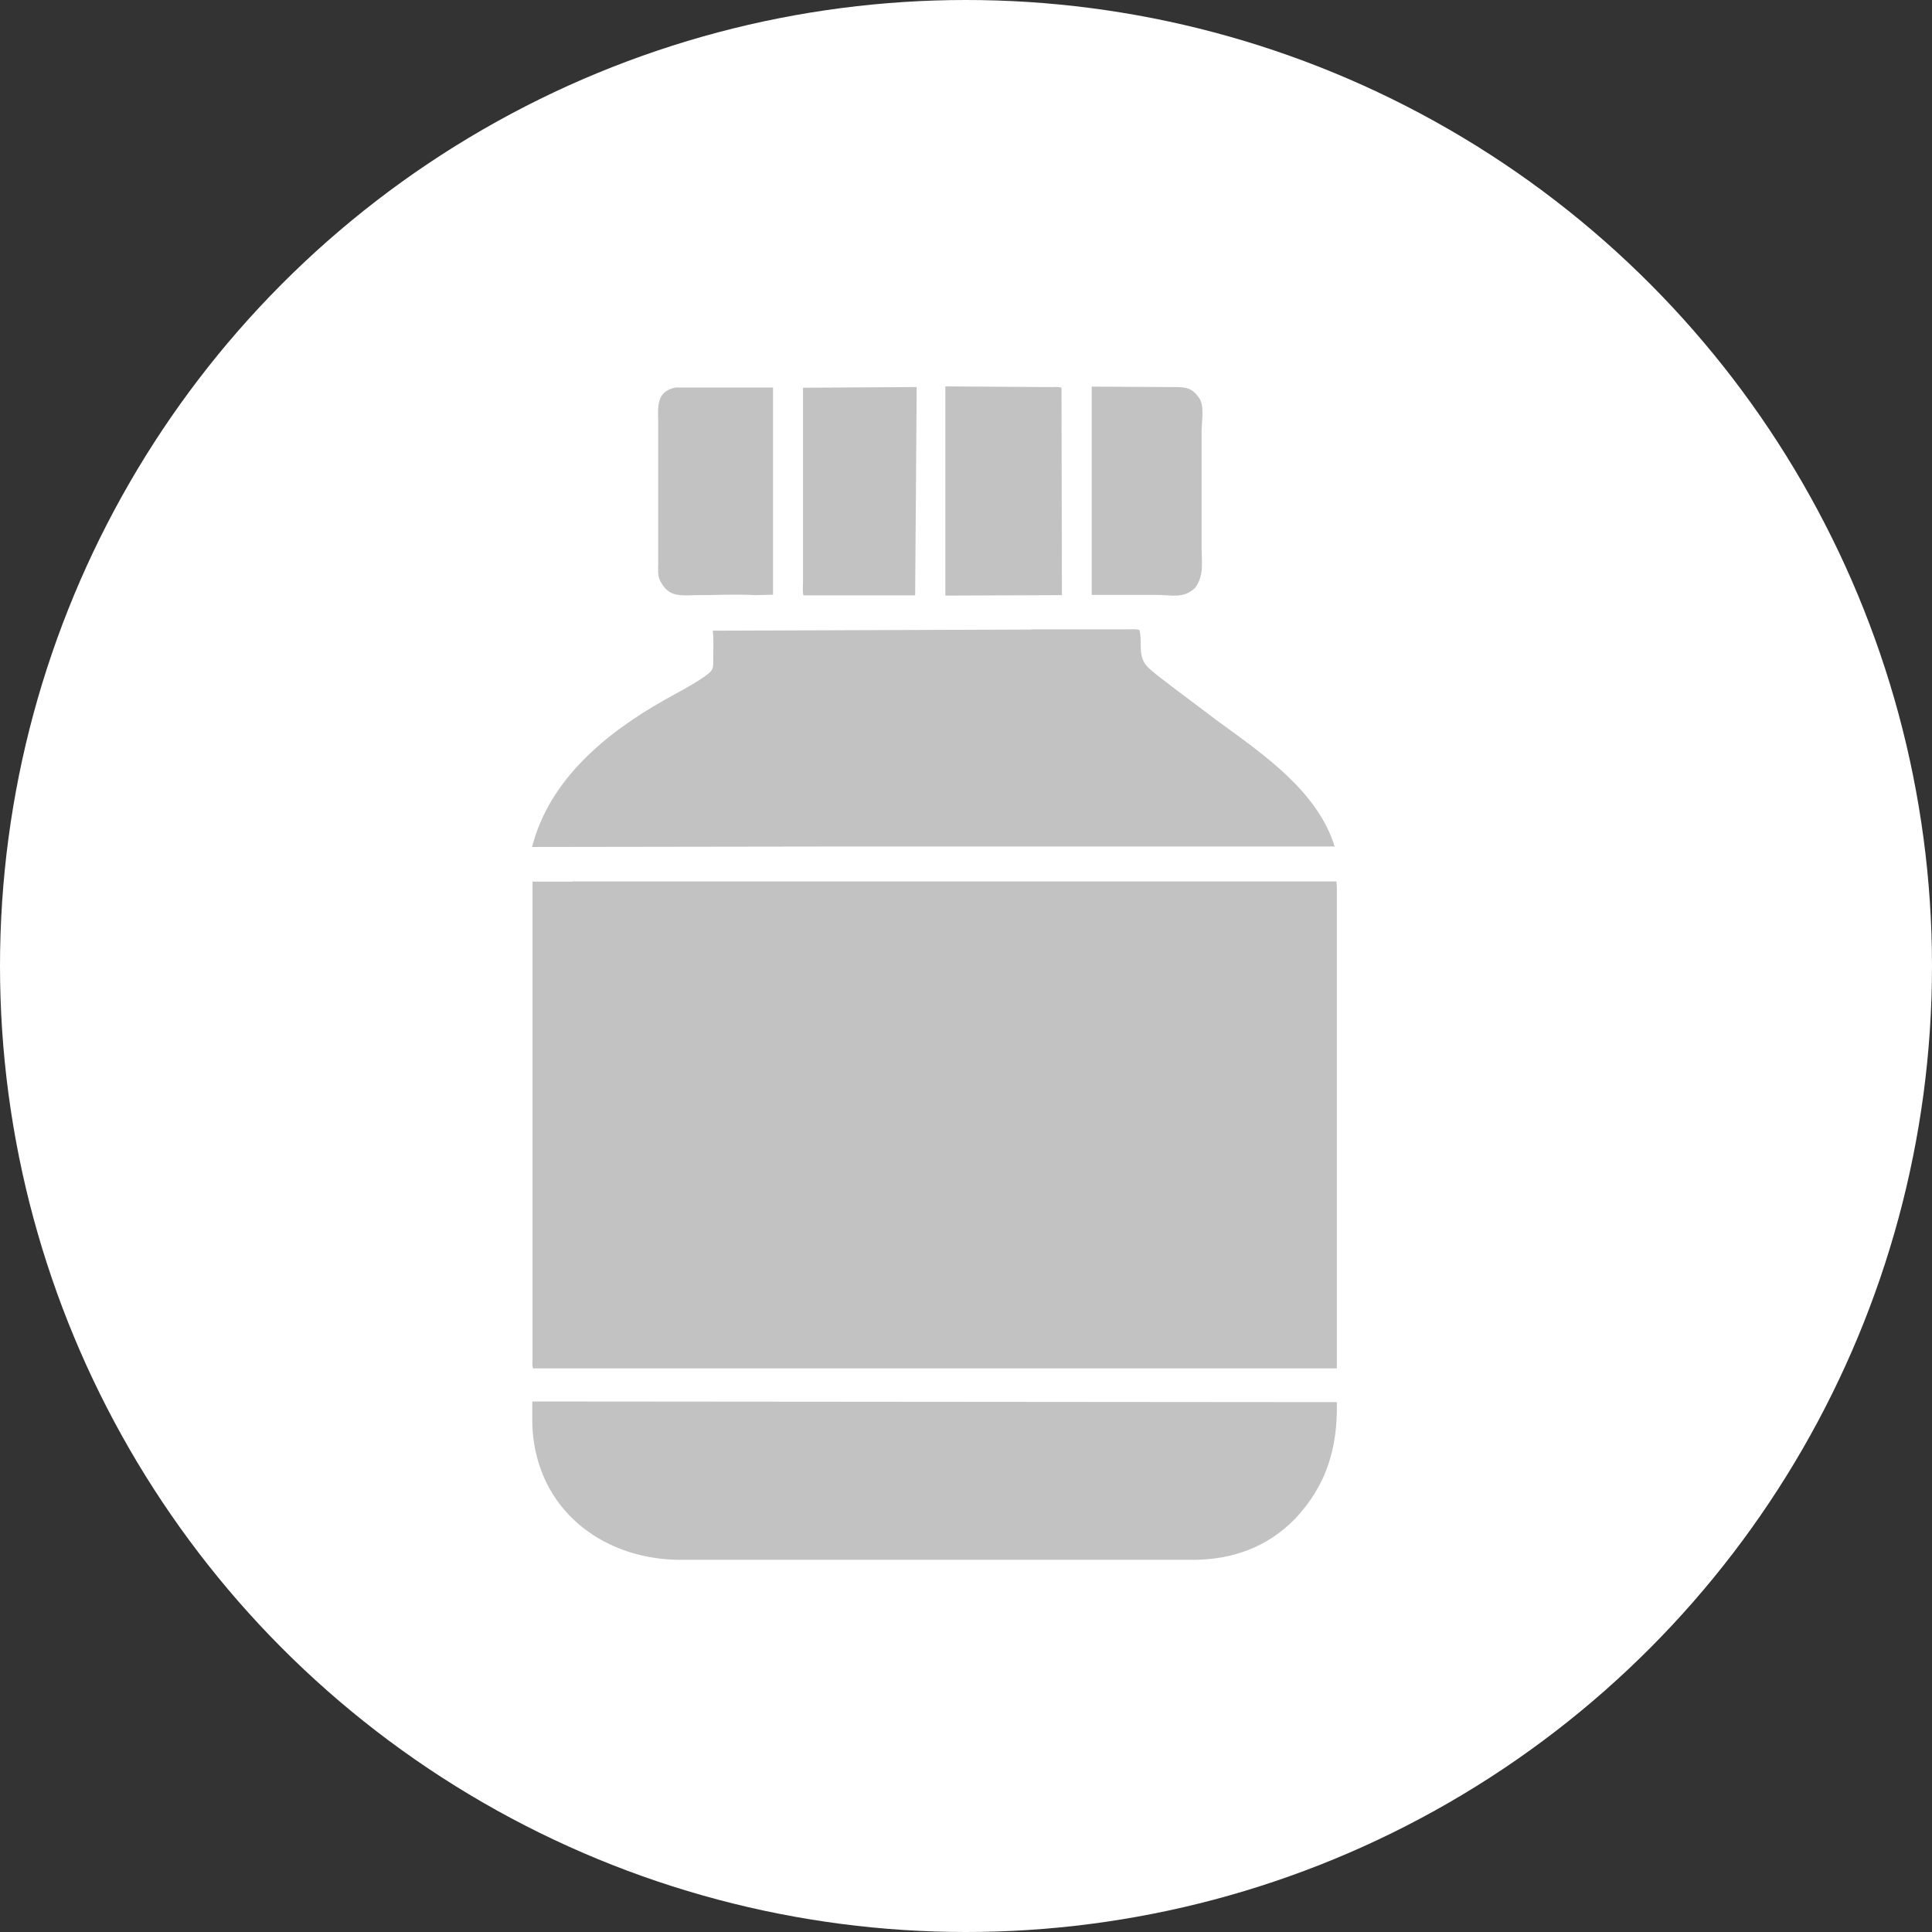
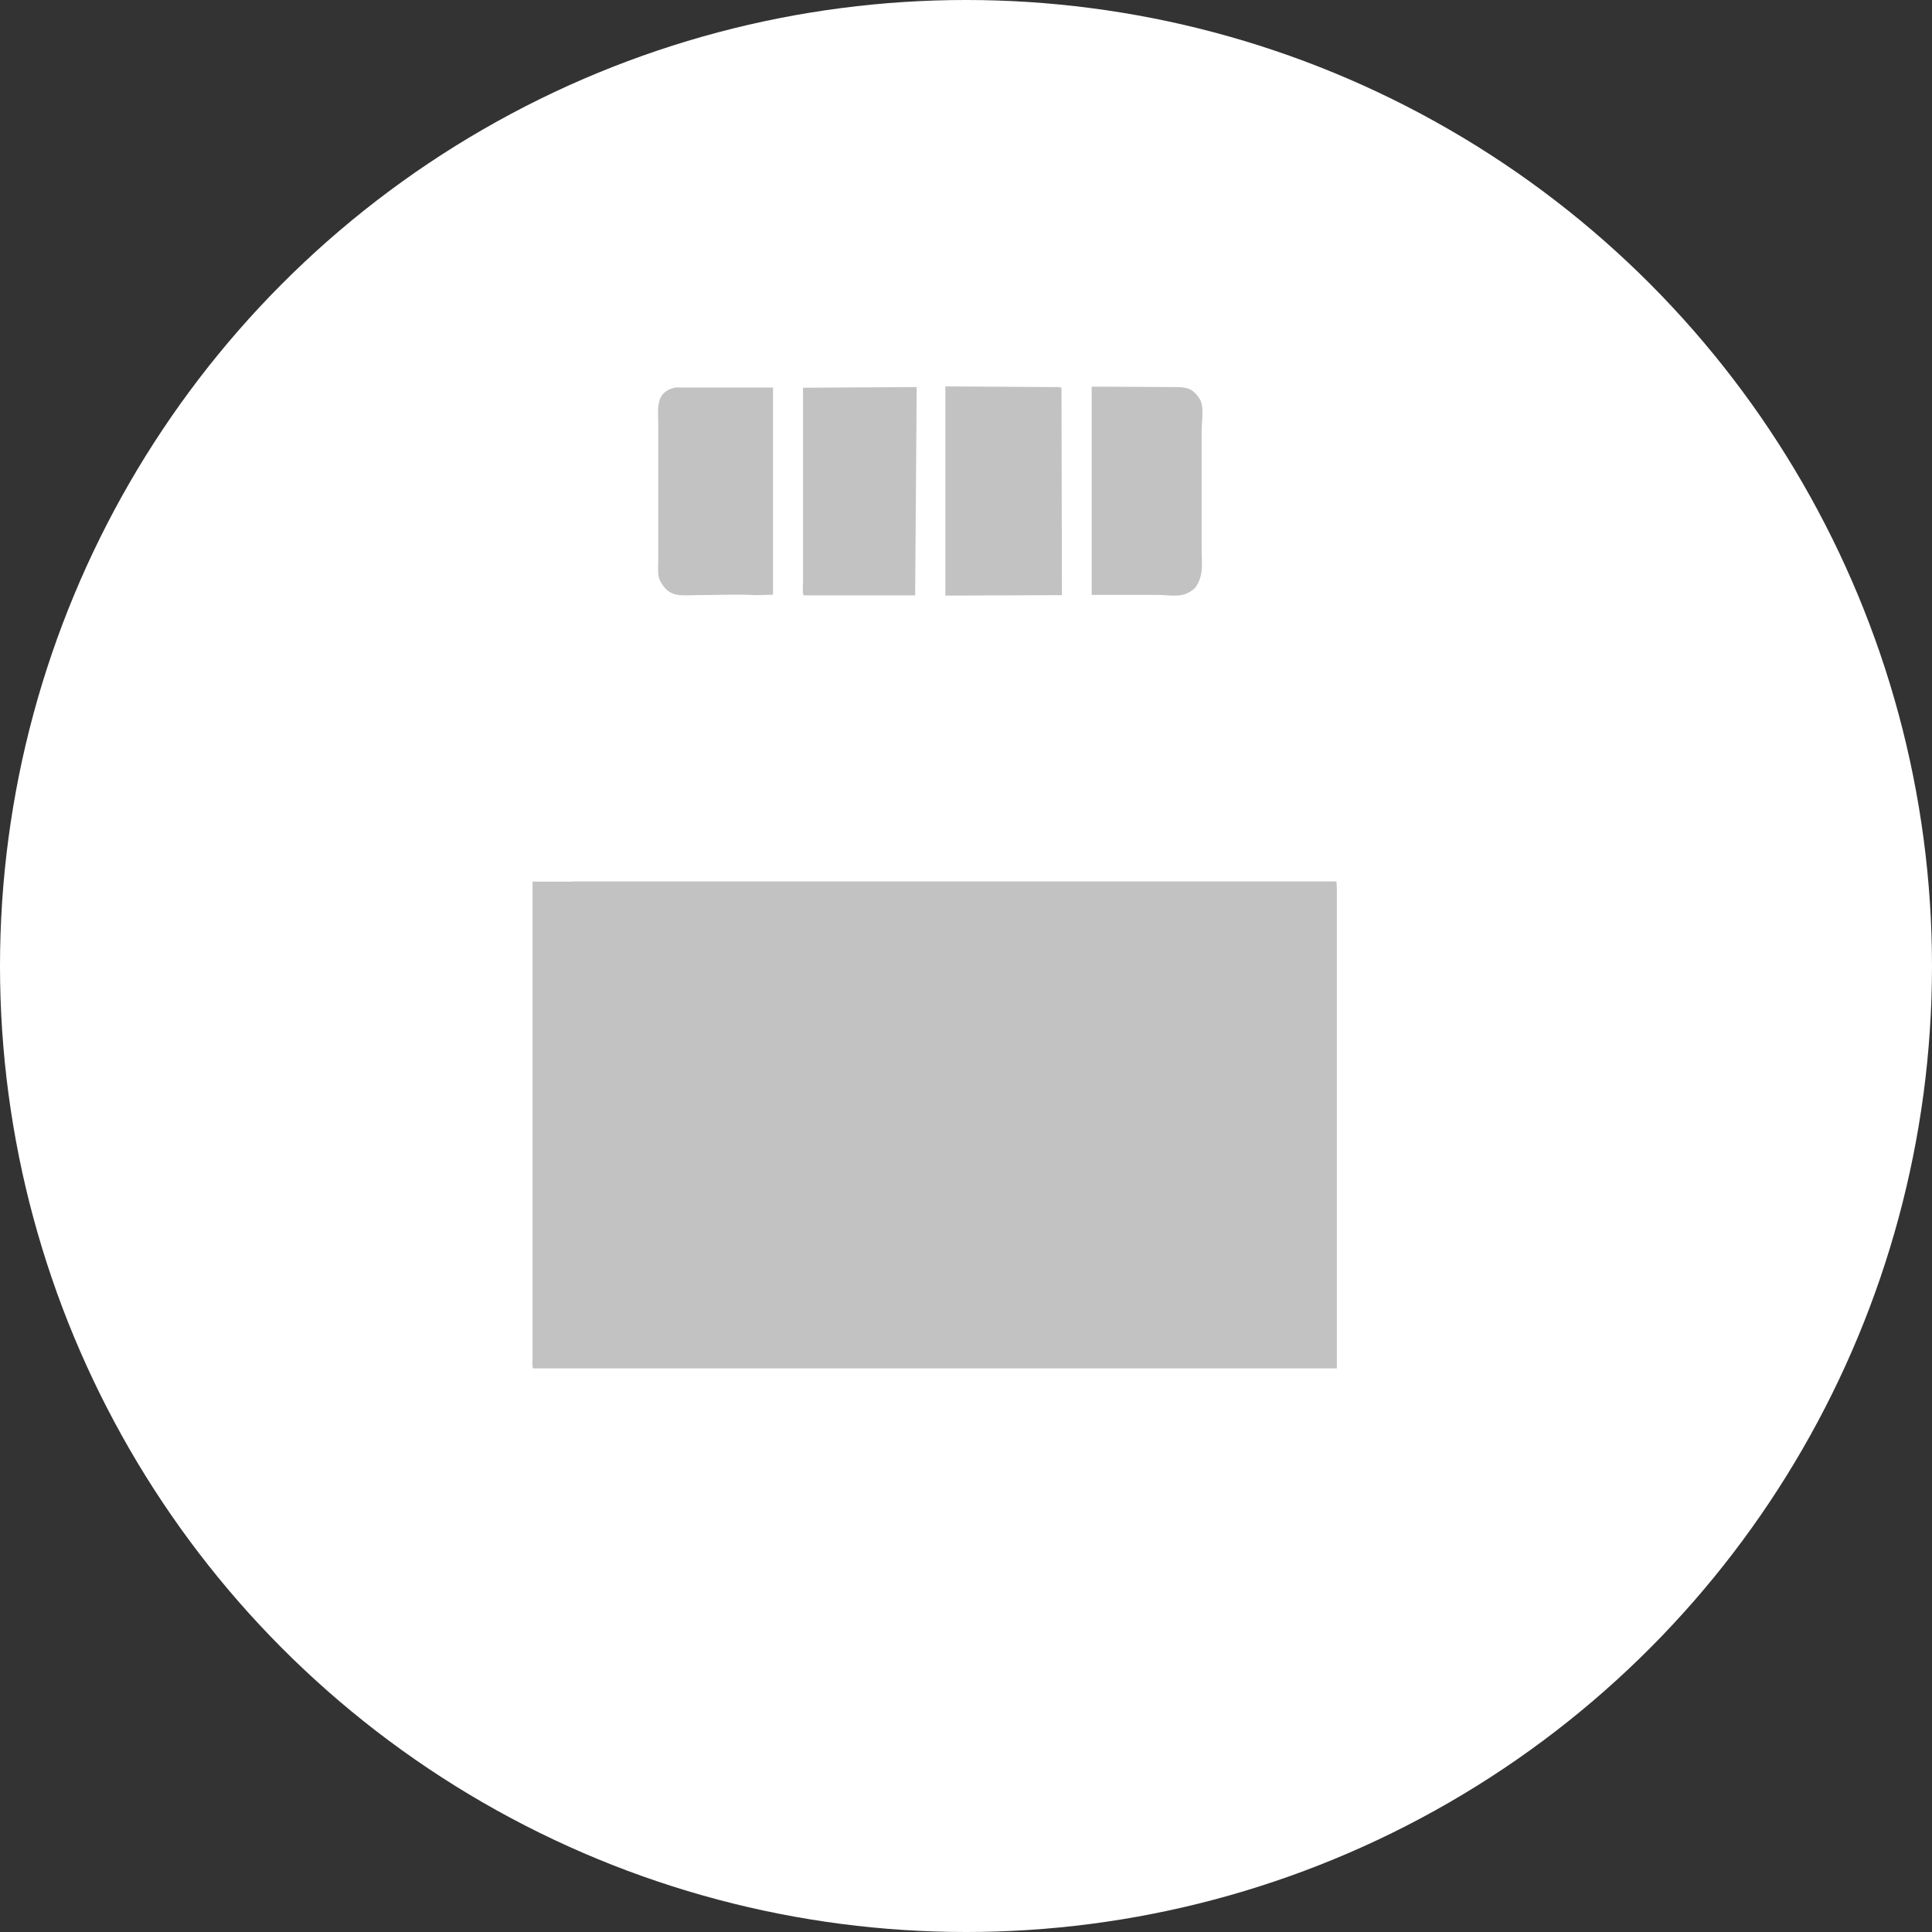
<svg xmlns="http://www.w3.org/2000/svg" id="_レイヤー_2" data-name="レイヤー_2" viewBox="0 0 87 87">
  <rect x="0" y="0" width="87" height="87" fill="#333333" stroke="none" />
  <defs>
    <style>
      .cls-1 {
        fill: #fff;
      }

      .cls-2 {
        fill: #c2c2c2;
      }
    </style>
  </defs>
  <g id="_内容" data-name="内容">
    <circle class="cls-1" cx="43.5" cy="43.5" r="43.5" />
    <g>
      <path class="cls-2" d="M49.15,17.41l3.74.02c.5,0,.8.03,1.11.5l.02.03c.22.34.09,1.05.09,1.44v5.28c0,.65.12,1.25-.3,1.8-.53.49-1.04.31-1.72.31h-2.93s0-9.39,0-9.39Z" />
      <path class="cls-2" d="M30.42,17.45h4.39s0,9.33,0,9.33l-.78.02c-.87-.05-1.77,0-2.64,0-.69,0-1.23.13-1.62-.57l-.03-.05c-.14-.25-.1-.54-.1-.82v-6.41c-.02-.69-.06-1.32.77-1.5Z" />
      <path class="cls-2" d="M36.14,17.46l5.14-.03-.07,9.38h-5.03c-.05-.17-.02-.4-.02-.59v-8.76Z" />
      <path class="cls-2" d="M42.56,17.4l4.8.03c.14,0,.3-.02.44.03l.02,9.34-5.25.02v-9.42Z" />
-       <path class="cls-2" d="M23.98,63.11l36.22.03c.04,2.05-.46,3.73-1.86,5.23-1.25,1.3-2.85,1.87-4.63,1.87h-23.06c-3.34,0-6.24-2.06-6.64-5.54-.06-.52-.04-1.07-.04-1.59Z" />
-       <path class="cls-2" d="M46.44,28.34h4.38c.15,0,.35-.02.49.03.16.7-.14,1.22.47,1.76.32.28.67.54,1.01.8l2.1,1.58c1.99,1.45,4.45,3.13,5.21,5.61h-22.53s-13.61.02-13.61.02c.78-3.05,3.34-5.14,5.98-6.63.59-.33,1.2-.64,1.75-1.02.47-.33.43-.36.43-.94,0-.38.02-.77-.02-1.15l14.34-.05Z" />
      <path class="cls-2" d="M25.79,39.69h34.39c.03.25.02.52.02.77v21.16s-1.63,0-1.63,0H24c-.04-.13-.02-.31-.02-.45v-21.47s1.81,0,1.81,0Z" />
    </g>
  </g>
</svg>